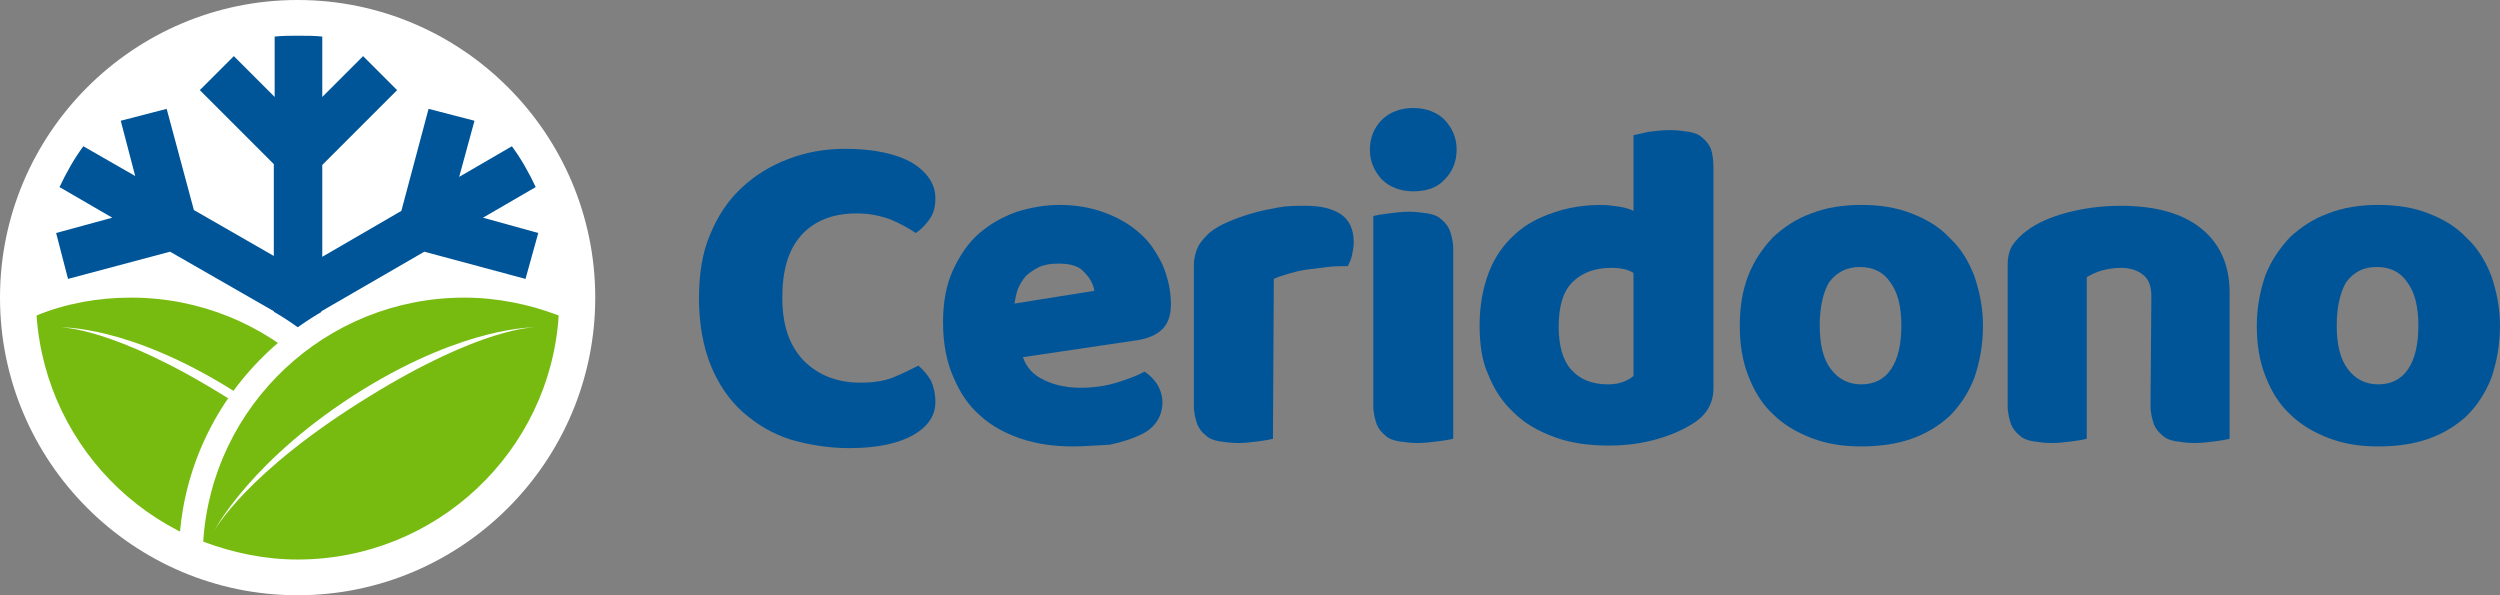
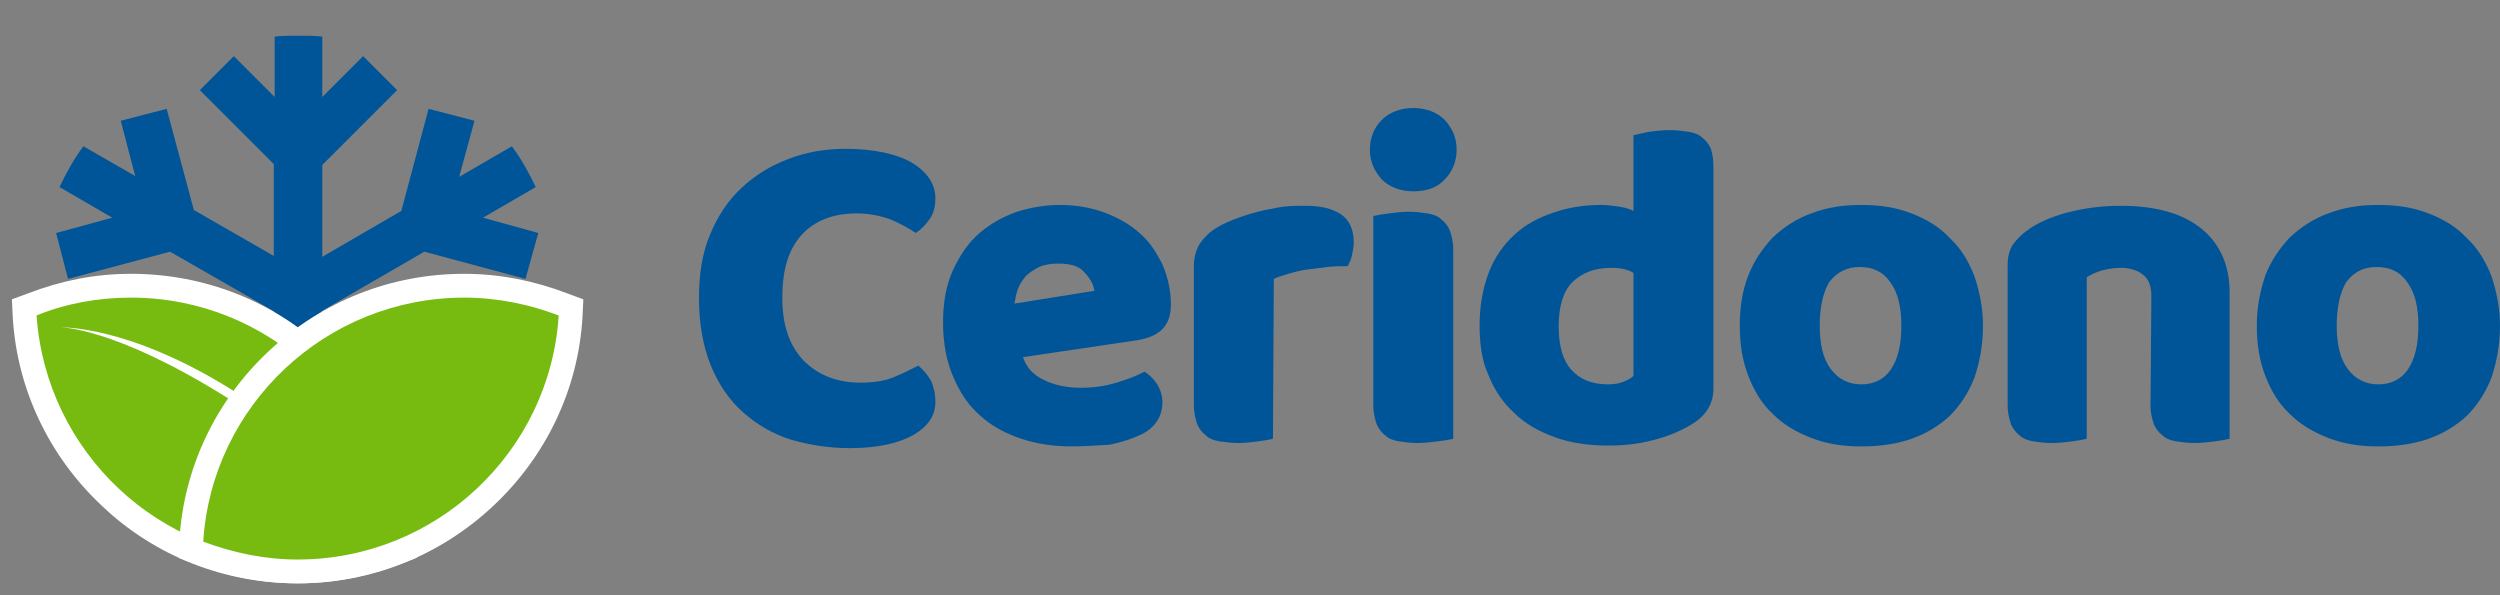
<svg xmlns="http://www.w3.org/2000/svg" width="294" height="70" viewBox="0 0 294 70" fill="none">
  <rect x="0" y="0" width="294" height="70" fill="#808080" stroke="none" />
  <g clip-path="url(#clip0_45_2)">
    <path d="M100.7 25.1C97.9 25.1 95.7 26 94.2 27.7C92.7 29.4 92 31.8 92 35C92 38.2 92.8 40.6 94.5 42.4C96.2 44.1 98.4 45 101.2 45C102.7 45 104 44.8 105 44.4C106 44 107 43.5 108 43C108.6 43.5 109.1 44.1 109.5 44.8C109.8 45.5 110 46.3 110 47.3C110 48.8 109.2 50.1 107.5 51.1C105.8 52.1 103.3 52.7 99.9 52.7C97.4 52.7 95.1 52.3 93 51.7C90.8 51 89 49.9 87.4 48.5C85.8 47.1 84.5 45.2 83.6 43C82.7 40.8 82.2 38.1 82.2 35.1C82.2 32.2 82.6 29.7 83.5 27.6C84.4 25.4 85.6 23.6 87.2 22.1C88.8 20.6 90.6 19.5 92.7 18.7C94.8 17.9 97 17.5 99.4 17.5C102.8 17.5 105.4 18.1 107.2 19.1C109 20.2 110 21.6 110 23.3C110 24.3 109.8 25.1 109.3 25.8C108.8 26.5 108.3 27 107.7 27.4C106.8 26.8 105.7 26.2 104.7 25.8C103.3 25.3 102.1 25.1 100.7 25.1Z" fill="#005599" />
    <path d="M126.1 52.5C123.9 52.5 121.9 52.2 120.1 51.6C118.3 51 116.6 50.1 115.3 48.9C113.9 47.7 112.9 46.2 112.1 44.3C111.3 42.5 110.9 40.3 110.9 37.9C110.9 35.5 111.3 33.4 112.1 31.7C112.9 30 113.9 28.5 115.2 27.4C116.5 26.3 117.9 25.5 119.6 24.9C121.2 24.4 122.9 24.1 124.6 24.1C126.5 24.1 128.3 24.4 129.9 25C131.5 25.6 132.9 26.4 134 27.4C135.2 28.4 136 29.7 136.7 31.1C137.3 32.5 137.7 34.1 137.7 35.8C137.7 37 137.4 38 136.7 38.7C136 39.4 135 39.8 133.8 40L120.3 42C120.7 43.2 121.5 44.1 122.8 44.7C124 45.3 125.5 45.6 127.1 45.6C128.6 45.6 130 45.4 131.3 45C132.6 44.6 133.7 44.2 134.6 43.7C135.2 44.1 135.7 44.6 136.1 45.2C136.5 45.9 136.7 46.6 136.7 47.3C136.7 48.9 135.9 50.2 134.4 51C133.2 51.6 131.9 52 130.5 52.3C128.7 52.4 127.3 52.5 126.1 52.5ZM124.5 31C123.6 31 122.9 31.1 122.2 31.4C121.6 31.7 121 32.1 120.6 32.5C120.2 33 119.9 33.5 119.7 34C119.5 34.6 119.4 35.1 119.3 35.7L128.7 34.2C128.6 33.5 128.2 32.7 127.5 32C126.9 31.3 125.9 31 124.5 31Z" fill="#005599" />
    <path d="M149.7 51.6C149.3 51.7 148.8 51.8 148 51.9C147.2 52 146.4 52.1 145.6 52.1C144.8 52.1 144.1 52 143.4 51.9C142.8 51.8 142.2 51.6 141.8 51.2C141.4 50.9 141 50.4 140.8 49.9C140.6 49.3 140.4 48.6 140.4 47.7V31.2C140.4 30.4 140.6 29.6 140.9 29C141.2 28.4 141.7 27.9 142.2 27.4C142.8 26.9 143.5 26.5 144.4 26.1C145.3 25.7 146.2 25.4 147.2 25.1C148.2 24.8 149.2 24.6 150.3 24.4C151.4 24.2 152.4 24.2 153.5 24.2C155.3 24.2 156.6 24.5 157.7 25.2C158.7 25.9 159.2 27 159.2 28.5C159.2 29 159.1 29.5 159 30C158.9 30.5 158.7 30.9 158.5 31.3C157.7 31.3 156.9 31.3 156.1 31.4C155.3 31.5 154.5 31.6 153.7 31.7C152.9 31.8 152.2 32 151.5 32.2C150.8 32.4 150.2 32.6 149.8 32.8L149.7 51.6Z" fill="#005599" />
    <path d="M161.1 17.6C161.1 16.2 161.6 15 162.5 14.1C163.4 13.2 164.7 12.7 166.2 12.7C167.7 12.7 169 13.2 169.9 14.1C170.8 15.1 171.3 16.2 171.3 17.6C171.3 19 170.8 20.2 169.9 21.1C169 22.1 167.7 22.5 166.2 22.5C164.7 22.5 163.4 22 162.5 21.1C161.6 20.1 161.1 19 161.1 17.6ZM170.9 51.6C170.5 51.7 169.9 51.8 169.1 51.9C168.3 52 167.5 52.1 166.7 52.1C165.9 52.1 165.2 52 164.5 51.9C163.9 51.8 163.3 51.6 162.9 51.2C162.5 50.9 162.1 50.4 161.9 49.9C161.7 49.3 161.5 48.6 161.5 47.7V25.4C161.9 25.3 162.5 25.2 163.3 25.1C164.1 25 164.9 24.9 165.7 24.9C166.5 24.9 167.2 25 167.9 25.1C168.5 25.2 169.1 25.4 169.5 25.8C169.9 26.1 170.3 26.6 170.5 27.1C170.7 27.7 170.9 28.4 170.9 29.3V51.6Z" fill="#005599" />
    <path d="M174 38.3C174 35.9 174.4 33.8 175.1 32C175.8 30.2 176.8 28.8 178.1 27.6C179.4 26.4 180.9 25.6 182.7 25C184.4 24.4 186.3 24.1 188.3 24.1C189 24.1 189.7 24.2 190.4 24.3C191.1 24.4 191.7 24.6 192.1 24.8V15.9C192.5 15.8 193 15.7 193.9 15.5C194.7 15.4 195.5 15.3 196.4 15.3C197.2 15.3 197.9 15.4 198.6 15.5C199.2 15.6 199.8 15.8 200.2 16.2C200.6 16.5 201 17 201.2 17.5C201.4 18.1 201.5 18.8 201.5 19.7V45.7C201.5 47.4 200.7 48.8 199.1 49.8C198 50.5 196.7 51.1 195 51.6C193.3 52.1 191.4 52.4 189.2 52.4C186.8 52.4 184.7 52.1 182.8 51.4C180.9 50.7 179.3 49.8 178 48.5C176.7 47.3 175.7 45.8 175 44C174.3 42.5 174 40.5 174 38.3ZM189.5 31.5C187.5 31.5 186 32.1 184.9 33.2C183.8 34.3 183.3 36.1 183.3 38.4C183.3 40.7 183.8 42.4 184.8 43.5C185.8 44.6 187.2 45.2 189.1 45.2C189.8 45.2 190.4 45.1 190.9 44.9C191.4 44.7 191.8 44.5 192.1 44.2V32.1C191.5 31.7 190.6 31.5 189.5 31.5Z" fill="#005599" />
    <path d="M233.2 38.3C233.2 40.6 232.8 42.6 232.2 44.4C231.5 46.2 230.5 47.7 229.3 48.9C228 50.1 226.5 51 224.8 51.6C223.1 52.2 221.1 52.5 218.9 52.5C216.7 52.5 214.8 52.2 213 51.5C211.2 50.8 209.7 49.9 208.5 48.7C207.2 47.5 206.3 46 205.6 44.2C204.9 42.4 204.6 40.5 204.6 38.3C204.6 36.1 204.9 34.2 205.6 32.4C206.3 30.6 207.3 29.2 208.5 27.9C209.8 26.7 211.3 25.7 213 25.1C214.8 24.4 216.7 24.1 218.9 24.1C221.1 24.1 223 24.4 224.8 25.1C226.6 25.8 228.1 26.7 229.3 28C230.6 29.2 231.5 30.7 232.2 32.5C232.8 34.3 233.2 36.2 233.2 38.3ZM214 38.3C214 40.5 214.4 42.2 215.3 43.4C216.2 44.6 217.4 45.2 218.9 45.2C220.4 45.2 221.6 44.6 222.4 43.4C223.2 42.2 223.6 40.5 223.6 38.3C223.6 36.1 223.2 34.4 222.3 33.2C221.5 32 220.3 31.4 218.7 31.4C217.2 31.4 216 32 215.1 33.2C214.4 34.4 214 36.1 214 38.3Z" fill="#005599" />
    <path d="M253 34.8C253 33.7 252.7 32.8 252 32.3C251.4 31.8 250.5 31.5 249.4 31.5C248.7 31.5 248 31.6 247.2 31.8C246.5 32 245.9 32.3 245.4 32.6V51.6C245 51.7 244.5 51.8 243.7 51.9C242.9 52 242.1 52.1 241.3 52.1C240.5 52.1 239.8 52 239.1 51.9C238.5 51.8 237.9 51.6 237.5 51.2C237.1 50.9 236.7 50.4 236.5 49.9C236.3 49.3 236.1 48.6 236.1 47.7V31.2C236.1 30.2 236.3 29.4 236.7 28.8C237.1 28.2 237.7 27.6 238.4 27.1C239.6 26.2 241.2 25.5 243.1 25C245 24.5 247.1 24.2 249.4 24.2C253.5 24.2 256.7 25.1 258.9 26.9C261.1 28.7 262.2 31.2 262.2 34.4V51.6C261.8 51.7 261.3 51.8 260.5 51.9C259.7 52 258.9 52.1 258.1 52.1C257.3 52.1 256.6 52 255.9 51.9C255.3 51.8 254.7 51.6 254.3 51.2C253.9 50.9 253.5 50.4 253.3 49.9C253.1 49.3 252.9 48.6 252.9 47.7L253 34.8Z" fill="#005599" />
    <path d="M294 38.3C294 40.6 293.6 42.6 293 44.4C292.3 46.2 291.3 47.7 290.1 48.9C288.8 50.1 287.3 51 285.6 51.6C283.9 52.2 281.9 52.5 279.7 52.5C277.5 52.5 275.6 52.2 273.8 51.5C272 50.8 270.5 49.9 269.3 48.7C268 47.5 267.1 46 266.4 44.2C265.7 42.4 265.4 40.5 265.4 38.3C265.4 36.1 265.8 34.2 266.4 32.4C267.1 30.6 268.1 29.2 269.3 27.9C270.6 26.7 272.1 25.7 273.8 25.1C275.6 24.4 277.5 24.1 279.7 24.1C281.9 24.1 283.8 24.4 285.6 25.1C287.4 25.8 288.9 26.7 290.1 28C291.4 29.2 292.3 30.7 293 32.5C293.6 34.3 294 36.2 294 38.3ZM274.8 38.3C274.8 40.5 275.2 42.2 276.1 43.4C277 44.6 278.2 45.2 279.7 45.2C281.2 45.2 282.4 44.6 283.2 43.4C284 42.2 284.4 40.5 284.4 38.3C284.4 36.1 284 34.4 283.1 33.2C282.3 32 281.1 31.4 279.5 31.4C277.9 31.4 276.8 32 275.9 33.2C275.2 34.4 274.8 36.1 274.8 38.3Z" fill="#005599" />
-     <path d="M70 35C70 54.3 54.3 70 35 70C15.7 70 0 54.3 0 35C0 15.7 15.7 0 35 0C54.3 0 70 15.7 70 35Z" fill="white" />
    <path d="M63.3 27.4L56.8 25.6L63 22C62.2 20.3 61.3 18.7 60.2 17.2L54 20.8L55.8 14.2L50.4 12.8L47.2 24.8L37.9 30.2V19.4L46.7 10.6L42.7 6.6L37.9 11.4V4.3C37 4.2 36 4.2 35.1 4.2C34.2 4.2 33.2 4.2 32.3 4.3V11.4L27.5 6.6L23.5 10.6L32.2 19.3V30.1L22.8 24.7L19.6 12.8L14.2 14.2L15.9 20.7L9.8 17.2C8.7 18.7 7.8 20.3 7 22L13.2 25.6L6.6 27.4L8 32.8L20 29.6L32.2 36.6V40.6H37.8V36.6L49.9 29.6L61.8 32.8L63.3 27.4Z" fill="#005599" />
    <path d="M48.9 63.5C48.3 55 44.6 47.1 38.4 41.3C32.2 35.4 24 32.2 15.4 32.2C11.2 32.2 7.2 33 3.3 34.5L1.4 35.2L1.5 37.3C2 45.8 5.8 53.7 12 59.5C18.2 65.4 26.4 68.6 35 68.6C39.2 68.6 43.3 67.8 47.1 66.3L49 65.6L48.9 63.5Z" fill="white" />
    <path d="M4.3 37.1C5.4 53.1 18.7 65.8 35 65.8C38.9 65.8 42.7 65.1 46.1 63.7C45 47.7 31.7 35 15.4 35C11.5 35 7.7 35.7 4.3 37.1Z" fill="#77BB11" />
    <path d="M26.6 46.7C40.9 55.5 44.7 62.4 44.7 62.4C44.7 62.4 40.3 53.9 27.2 45.8C15 38.2 7.1 38.5 7.1 38.5C7.1 38.5 13.3 38.4 26.6 46.7Z" fill="white" />
    <path d="M66.7 34.5C62.8 33 58.7 32.2 54.6 32.2C46 32.2 37.9 35.4 31.6 41.3C25.4 47.1 21.6 55 21.1 63.5L21 65.6L22.9 66.3C26.8 67.8 30.9 68.6 35 68.6C43.6 68.6 51.7 65.4 58 59.5C64.2 53.7 68 45.8 68.5 37.3L68.6 35.2L66.7 34.5Z" fill="white" />
    <path d="M23.9 63.7C27.4 65 31.1 65.8 35 65.8C51.3 65.8 64.7 53.1 65.7 37.1C62.3 35.8 58.5 35 54.6 35C38.3 35 24.9 47.7 23.9 63.7Z" fill="#77BB11" />
-     <path d="M43.3 46.7C29 55.5 25.2 62.4 25.2 62.4C25.2 62.4 29.6 53.9 42.7 45.8C54.9 38.3 62.9 38.5 62.9 38.5C62.9 38.5 56.7 38.4 43.3 46.7Z" fill="white" />
  </g>
  <defs>
    <clipPath id="clip0_45_2">
      <rect width="294" height="70" fill="white" />
    </clipPath>
  </defs>
</svg>